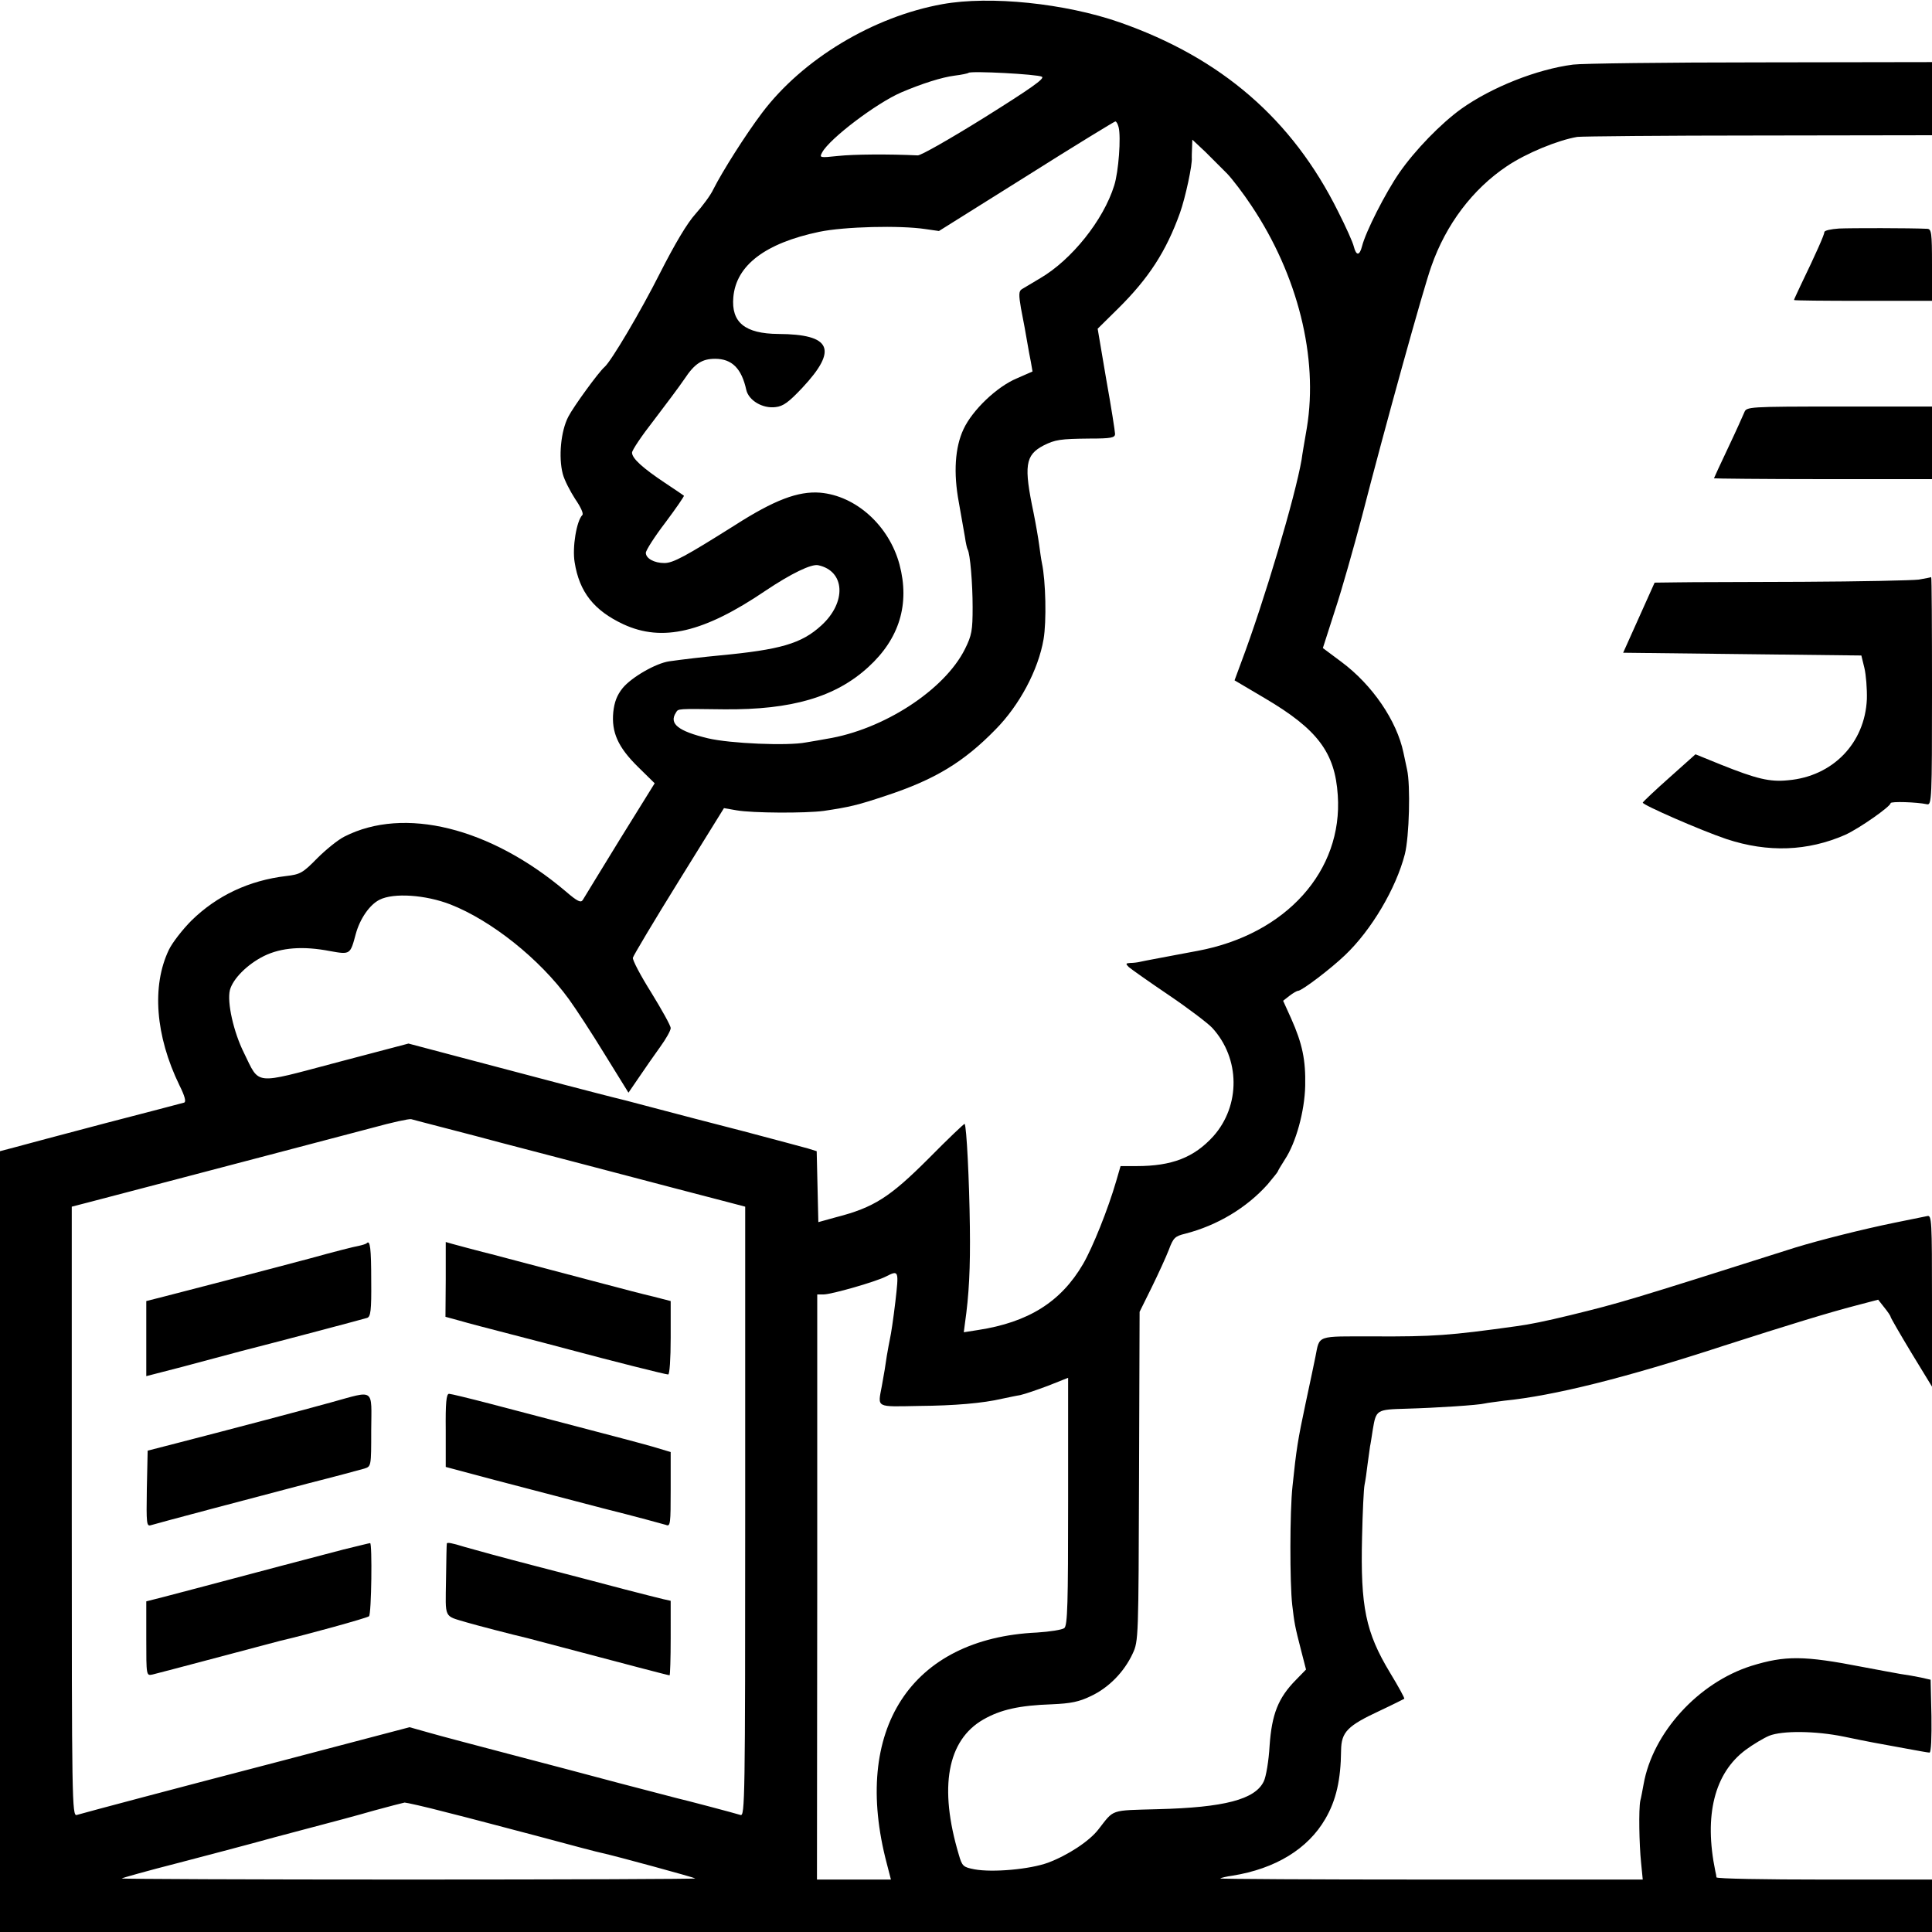
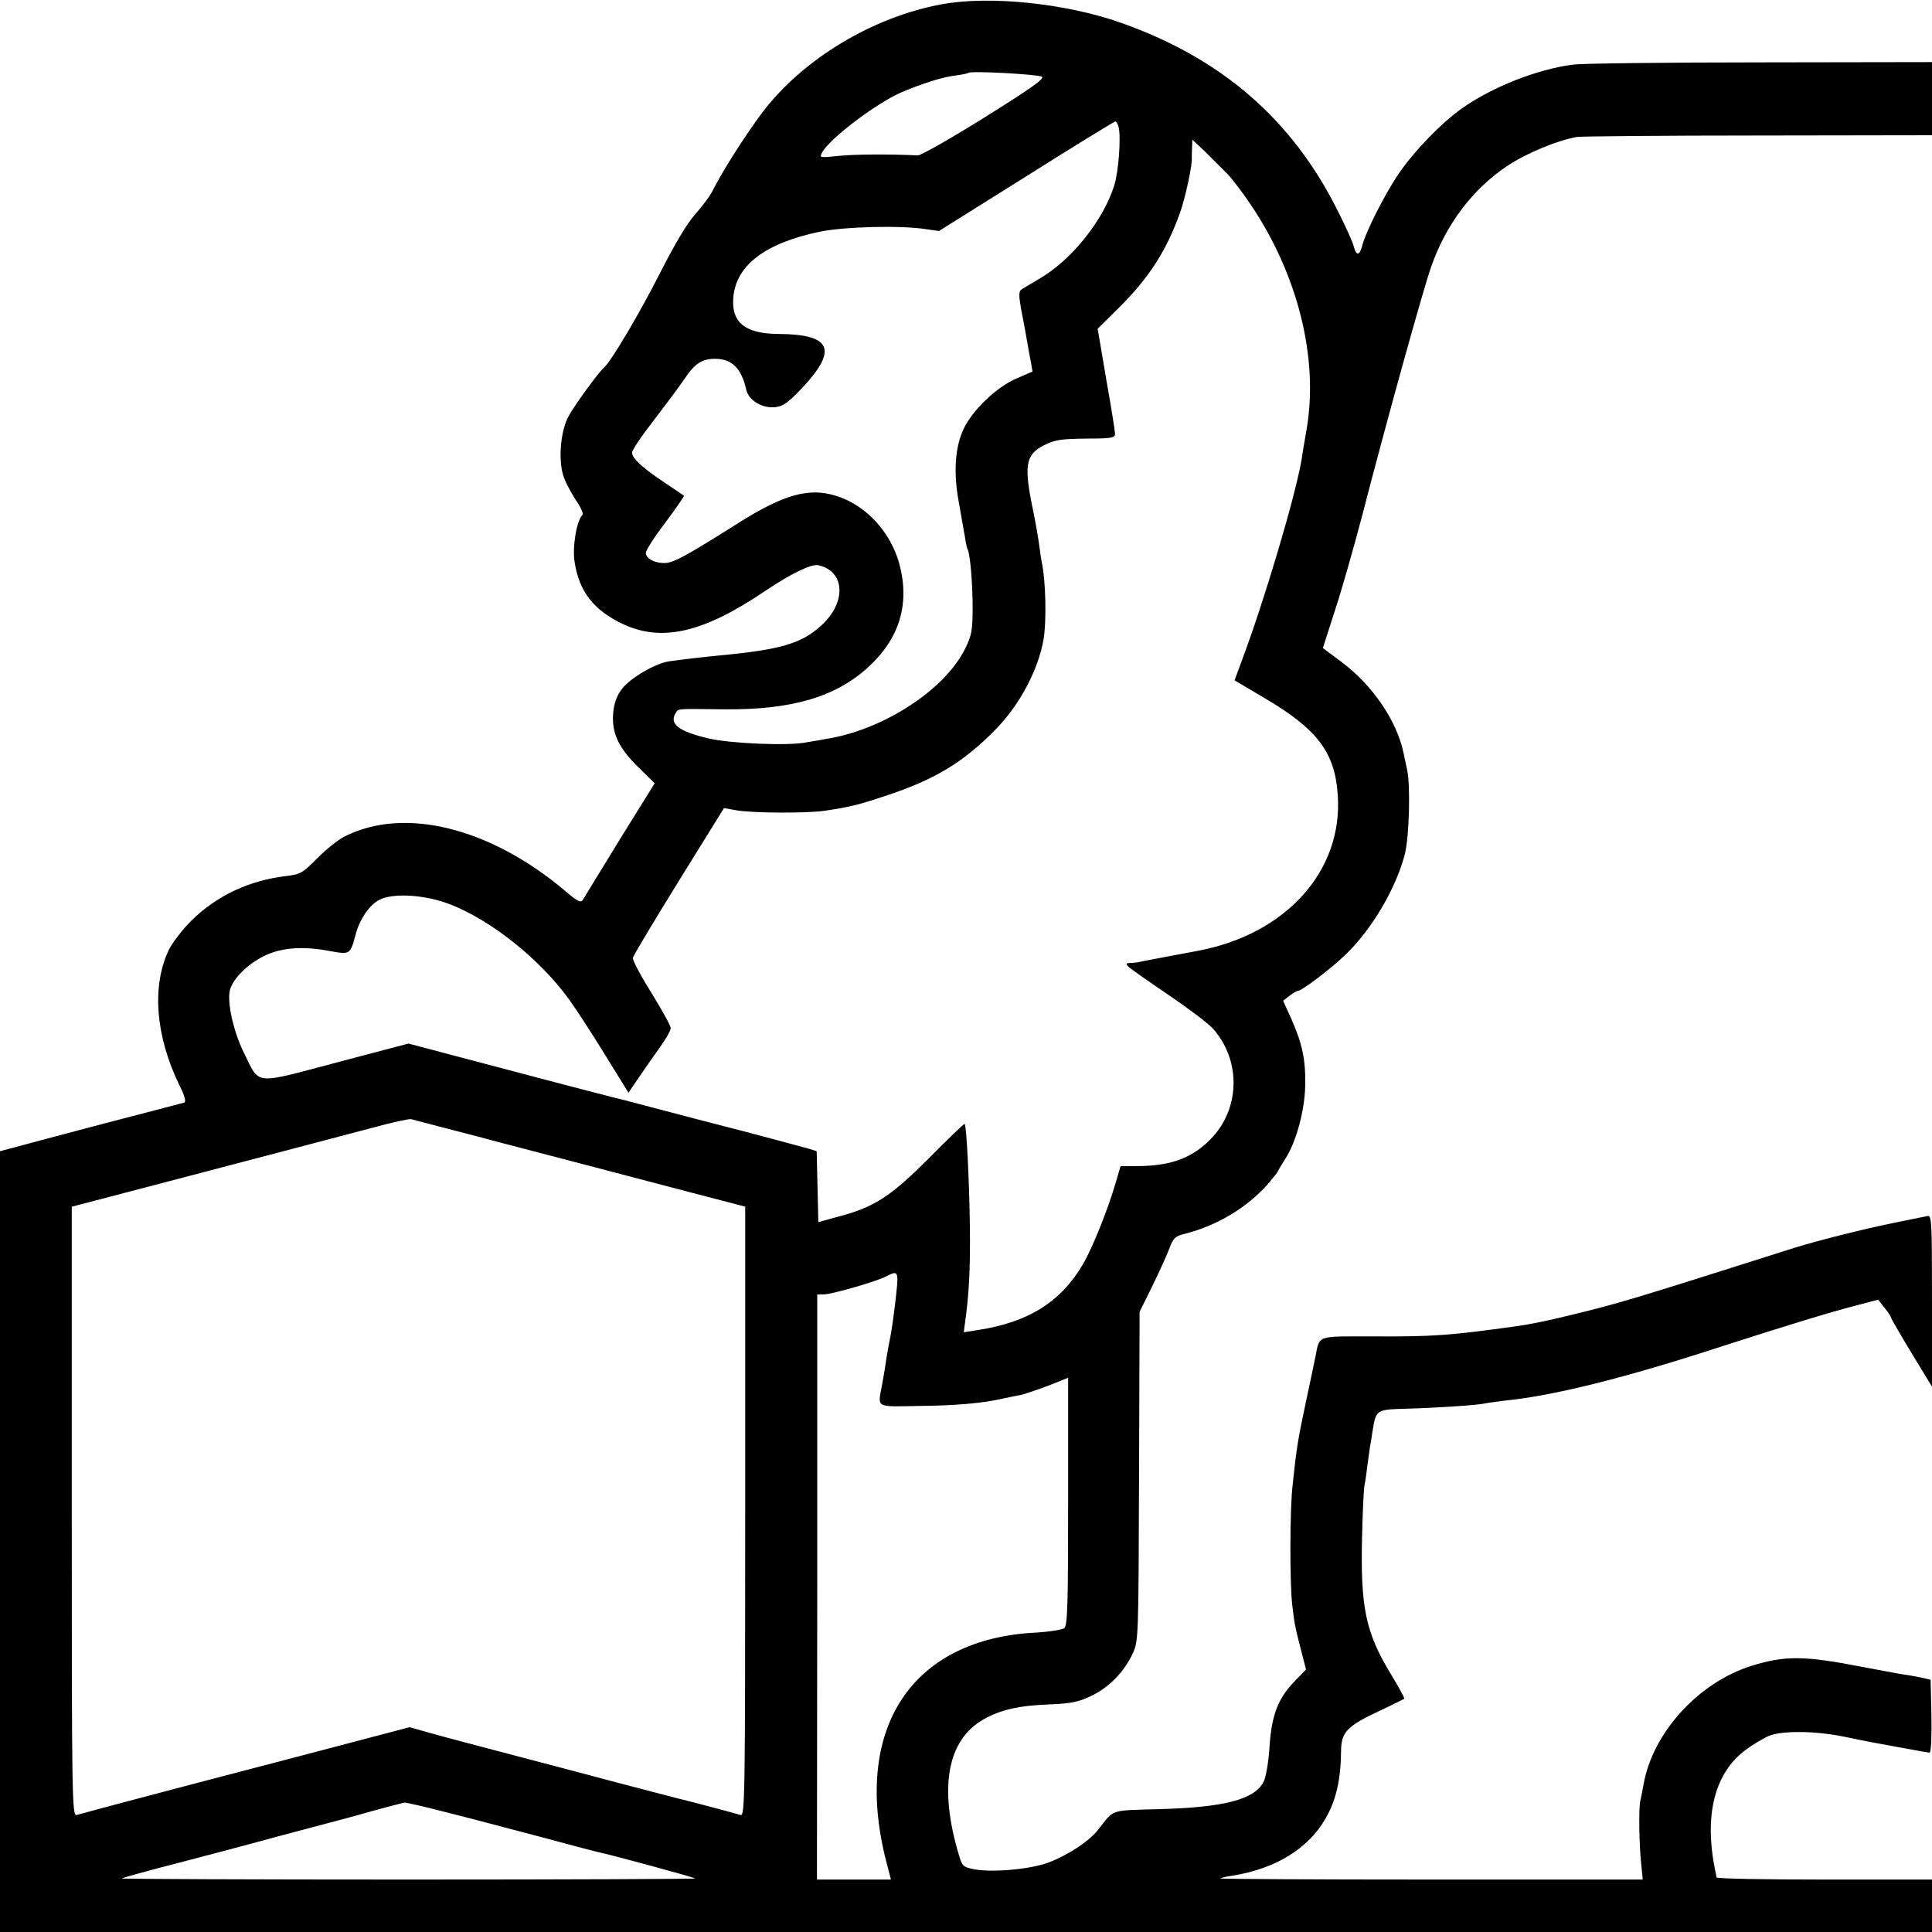
<svg xmlns="http://www.w3.org/2000/svg" version="1.0" width="933.333" height="933.333" viewBox="0 0 700 700">
  <path d="M341.5 1.5c-25.1 4.5-50.7 19.9-65.4 39.4C270 49 261.8 62 258.5 68.5c-1 2.2-4 6.2-6.5 9-3 3.3-7.4 10.7-12.9 21.5-6.9 13.7-17.7 32-20.1 34-2.1 1.8-11.2 14.3-13.1 18-2.7 5.2-3.6 14.6-2 20.7.6 2.3 2.7 6.3 4.5 9.1 2 2.9 3.1 5.3 2.6 5.8-2.1 2.1-3.7 11.7-2.8 17.1 1.7 10.8 7 17.5 17.7 22.5 14.1 6.5 29.1 3 51.5-12.2 9.1-6.1 16.6-9.8 19.1-9.2 9.7 2.1 10.3 13.4 1.1 21.8-7.2 6.6-14.8 8.8-37.1 10.9-5.3.5-13.1 1.4-18 2.1-4.9.7-13.7 5.8-16.9 9.7-2.1 2.6-3 5.1-3.4 8.7-.7 7.3 1.7 12.7 8.9 19.8l6.1 6-12.6 20.3c-6.9 11.2-12.9 21.1-13.4 21.9-.7 1.2-1.9.7-6.3-3.1-27.3-23.1-58.5-30.8-80.1-19.8-2.4 1.2-6.8 4.8-9.9 7.9-5.2 5.3-6.1 5.8-11.2 6.4-13.5 1.6-25.1 7.1-34.3 16.1-3.3 3.3-7 8.1-8.2 10.6-6.3 13.1-4.9 31.2 3.8 49.1 2 4 2.5 6 1.7 6.3-.7.2-13.6 3.6-28.7 7.5-15.1 4-29.9 7.9-32.7 8.7L0 417.1V700h700v-19h-39c-21.4 0-39-.3-39.1-.8 0-.4-.2-1.4-.4-2.2-4.2-20.3-.3-35.6 11-44 2.7-2 6.6-4.3 8.5-5.1 4.8-1.9 16.7-1.8 27 .3 9.6 2 11.4 2.3 22.4 4.3 4.3.8 8.2 1.5 8.7 1.5.6 0 .8-5.6.7-13.2l-.3-13.2-3.5-.8c-1.9-.4-5.3-1-7.5-1.3-2.2-.4-8.3-1.5-13.5-2.5-21.5-4.2-28.2-4.2-40.5-.4-19.2 6.1-35.7 24.2-39 42.9-.4 2.2-.9 4.9-1.2 6-.6 3.1-.4 15.7.3 22.4l.6 6.1h-76.8c-42.2 0-76.5-.2-76.3-.4.2-.2 2.2-.7 4.4-1 15.6-2.5 27.4-9.7 33.7-20.6 3.9-6.7 5.6-14.1 5.7-24.8.1-6.7 2.3-8.9 14.1-14.4 4.7-2.2 8.6-4.2 8.8-4.3.2-.2-2.1-4.4-5.2-9.5-8.8-14.6-10.7-23.8-10.1-49 .2-9.1.6-17.6.9-19 .3-1.4.8-4.8 1.1-7.5.4-2.8.8-5.7.9-6.5.2-.8.6-3.6 1-6.1 1.2-7.1 1.3-7.2 12.1-7.5 10.9-.3 26.2-1.3 28.5-1.9.8-.2 4-.6 7-1 18-1.8 43.7-8.2 79.5-19.9 22.7-7.3 38.3-12.1 48-14.6l8-2.1 2.2 2.8c1.3 1.6 2.3 3.1 2.3 3.4 0 .3 3.4 6.2 7.5 13l7.5 12.3v-31.1c0-29.1-.1-31.1-1.7-30.7-1 .2-6.3 1.3-11.8 2.4-11.8 2.4-27.5 6.4-36 9-61.4 19.5-63.2 20-81.5 24.5-9 2.2-15 3.4-19.5 4-24.4 3.4-30.1 3.8-51.8 3.7-21 0-19.5-.6-21.1 7.4-.3 1.6-1.9 9.1-3.5 16.6-2.9 13.6-3.4 16.8-4.8 30.3-1 9-1 35.2-.1 43 .8 6.7.9 7.5 3.3 16.8l1.7 6.6-3.7 3.8c-6.4 6.5-8.7 12.4-9.5 23.8-.3 5.5-1.3 11.3-2.1 12.9-3.1 6.6-14.4 9.5-38.4 10.1-17.5.5-15.7-.1-21.5 7.3-3.3 4.3-11.1 9.4-18.3 12.1-6.6 2.4-20 3.6-26.6 2.4-4.1-.8-4.5-1.1-5.7-5.3-7.3-24.4-4.2-41.5 8.9-49 6.3-3.6 13.1-5.1 24.8-5.5 6.9-.3 9.9-.9 14.2-3 6.4-3 12-8.7 15.1-15.4 2.1-4.5 2.1-5.6 2.3-64.2l.2-59.6 4.4-8.9c2.4-4.9 5.2-11 6.2-13.6 1.6-4.3 2.2-4.9 5.9-5.8 11.7-3 22.3-9.4 29.9-17.9 2-2.4 3.7-4.5 3.7-4.7 0-.2 1.2-2.2 2.6-4.4 3.9-5.9 7.1-17.3 7.3-26.6.2-9.3-1-15.2-5.1-24.4l-2.9-6.4 2.3-1.8c1.3-1 2.7-1.8 3.1-1.8 1.4 0 12-8.1 17-12.9 9.6-9.1 18.5-24.2 21.7-36.6 1.6-6.3 2.1-25 .8-30.7-.5-2.4-1.1-5.1-1.3-6.1-2.4-11.5-11.2-24.5-22.5-32.9l-6.7-5 4.4-13.7c2.5-7.5 6.8-22.8 9.8-34.1 8.2-31.9 22.3-82.8 25.1-90.5 5.3-15.2 15-28 27.4-36.3 7-4.7 18.4-9.4 25.5-10.6 1.7-.2 31.2-.5 65.8-.5L700 49V22.5l-62.2.1c-34.3 0-64.8.4-67.8.8-13.2 1.7-29.5 8.2-40.5 16-7.5 5.4-16.8 15-22.5 23.2-5.1 7.4-12.2 21.4-13.5 26.6-.9 3.5-2.1 3.6-3 .1-.3-1.4-2.9-7.2-5.7-12.7-16.6-33.4-42.3-55.6-79.1-68.5-19.8-6.9-46.9-9.7-64.2-6.6zm36 26.3c1.2.6-4.1 4.3-20.7 14.7-12.2 7.6-23.2 13.9-24.3 13.8-10.6-.5-23.2-.4-28.8.2-6.7.7-6.9.7-5.8-1.3 2.7-5 19.6-17.8 28.6-21.7 7.5-3.2 14.7-5.5 19.4-6.1 2.5-.3 4.8-.8 5-1 .8-.8 25.1.5 26.6 1.4zm27.8 18.3c.9 3.5 0 16.1-1.6 21.1-3.9 12.6-15.5 27-26.8 33.6-3 1.8-6 3.6-6.7 4-1.1.7-1.1 2.1-.3 6.8 1.1 5.6 1.6 8.4 2.5 13.6.2 1.3.7 3.9 1.1 5.9l.6 3.5-5.7 2.5c-7.2 3-16.1 11.5-19.3 18.4-3.1 6.6-3.7 15.8-1.7 26.5.8 4.7 1.8 10.3 2.2 12.5.3 2.2.8 4.3 1 4.6.9 1.5 1.8 12.3 1.8 20.9 0 8.4-.3 10.2-2.8 15.2-7.4 14.8-29.5 29.2-50.1 32.5-1.6.3-5 .9-7.5 1.3-6.6 1.3-27.5.4-35.5-1.5-10.8-2.6-14.2-5.3-11.6-9.3.9-1.5.3-1.4 17.6-1.2 24.3.2 40.2-4.4 52.1-15.3 11.3-10.3 15.1-22.9 11.3-37.2-3.8-14.1-15.8-24.9-28.8-26-7.9-.6-16.5 2.6-31 11.9-17.8 11.2-22.2 13.6-25.4 13.6-3.7 0-6.7-1.7-6.7-3.7 0-.9 3.2-5.9 7.1-11 3.9-5.2 6.9-9.6 6.7-9.7-.2-.2-3.2-2.2-6.8-4.6-8.1-5.4-12-8.9-12-11 0-.9 3.5-6.1 7.8-11.6 4.2-5.5 9.3-12.3 11.2-15.1 3.7-5.6 6.4-7.3 11.1-7.3 6.1 0 9.6 3.5 11.3 11.3.9 3.8 5.9 6.8 10.6 6.2 2.8-.3 4.8-1.8 9.7-7 13-13.9 10.5-19.4-8.7-19.5-12.1-.1-17.1-4.2-16.3-13.3 1-11.6 11.6-19.6 31.1-23.7 9.1-1.9 29.3-2.4 38.5-1l4.9.7 31.6-19.8c17.4-11 32-19.9 32.3-19.9.4 0 .9.9 1.2 2.1zM444.7 63c1.8 1.9 5.8 7.1 8.7 11.5 16.8 25.1 24.3 55 20.1 80.5-.8 4.7-1.7 9.8-1.9 11.5-2.3 13.4-13.5 51.2-21.9 73.5l-2.4 6.5 11 6.5c19 11.2 25.4 19.6 26.4 35.1 1.9 27.4-18.7 50.4-50.7 56.4-1.4.3-5 .9-8 1.5-6.2 1.2-10.8 2-13 2.5-.8.2-2.4.4-3.5.4-1.7.1-1.7.3-.5 1.5.8.7 7.3 5.3 14.4 10.1 7.1 4.8 14.2 10.2 15.8 11.9 10.2 11.1 10.3 28.2.4 39.3-7 7.7-15 10.8-27.8 10.8H406l-1.6 5.5c-2.9 10-8.5 24-12 30-8 13.7-19.8 21.1-38.1 23.9l-5.1.8.4-3.1c1.5-10.4 2-20.1 1.8-35.1-.2-16.6-1.2-36.6-1.9-37.3-.1-.2-6.1 5.5-13.1 12.6-14 14-19.8 17.7-33.4 21.2l-6.5 1.8-.3-12.9-.3-12.8-3.2-1c-1.8-.5-12.2-3.3-23.2-6.2-11-2.8-25.8-6.7-33-8.6-7.1-1.9-13.7-3.6-14.7-3.8-.9-.2-8.5-2.2-17-4.4-8.4-2.2-24.6-6.5-36-9.5l-20.8-5.5-26.2 6.9c-30.2 8-27.6 8.3-33.4-3.5-3.8-7.6-6.2-18.4-5.1-22.8 1.1-4.1 6.3-9.3 12.3-12.3 6.3-3.1 14.2-3.7 24-1.8 7.3 1.3 7.3 1.3 9.3-6.2 1.5-5.5 5-10.6 8.6-12.4 5.1-2.6 16.7-1.8 25.7 1.7 14.8 5.8 32.3 19.7 42.9 34.3 2.4 3.3 8.3 12.3 13 20l8.6 13.9 3.9-5.7c2.1-3.1 5.5-8 7.6-10.9 2.1-2.9 3.8-5.9 3.8-6.8 0-.9-3.2-6.6-7-12.8-3.9-6.2-6.9-11.9-6.7-12.7.2-.8 7.7-13.4 16.7-27.9l16.3-26.3 4.6.8c5.7 1 24.9 1.1 31.6.2 9.3-1.4 12-2 22.5-5.5 17.6-5.8 28.1-12.1 39.7-24 8.7-8.8 15.5-21.6 17.4-32.7 1.1-6.4.8-21.1-.6-27.6-.3-1.4-.7-4.4-1-6.6-.3-2.3-1.2-7.5-2-11.5-3.6-17.1-3.1-21 3.6-24.5 4.2-2.1 6-2.4 16.7-2.5 7.8 0 9.2-.3 9.2-1.7 0-.8-1.4-9.8-3.2-19.8l-3.1-18.3 7.5-7.4c11-10.9 17.3-20.6 22.3-34.5 2-5.6 4.6-17.7 4.3-20.1 0-.3 0-1.9.1-3.6l.1-2.9 4.7 4.4 8 8zM162 408.9c6.3 1.6 14.9 3.9 19 5s18.1 4.7 31 8.1c26.3 6.9 43.7 11.5 52.3 13.7l5.7 1.5v110.5c0 104.7-.1 110.4-1.7 109.9-2.2-.7-20.8-5.6-23.1-6.1-.9-.2-10.2-2.7-20.7-5.4-10.4-2.8-28.7-7.6-40.5-10.7-11.8-3.1-24.7-6.5-28.5-7.6l-7.1-2L102 638c-41.1 10.7-68.9 18.1-74.2 19.6-1.7.5-1.8-5.2-1.8-109.9V437.2l5.8-1.5c21.1-5.5 43.1-11.3 65.2-17.1 14-3.7 31.1-8.2 38-10 6.9-1.9 13.2-3.3 14-3.1.8.2 6.7 1.8 13 3.4zm162.4 62.8c-.7 6-1.6 11.9-1.9 13.1-.3 1.3-.8 4.3-1.2 6.5-.3 2.3-1.1 7.2-1.8 10.9-1.5 8-2.4 7.5 13.5 7.2 12.8-.1 23.2-1 30-2.6 2.5-.5 5.6-1.2 6.9-1.4 1.4-.3 5.8-1.8 9.8-3.3l7.3-2.9V544c0 37-.2 45-1.4 45.9-.8.6-5.2 1.3-9.9 1.6-45.7 2.1-67.2 35.2-54.4 83.7l1.5 5.8H296l.1-106V469h2.3c2.9 0 19.2-4.7 22.6-6.5 4.7-2.4 4.7-2.2 3.4 9.2zM161.6 656.6c7.7 1.9 23 6 34.1 8.9 11.1 3 21.3 5.7 22.5 5.9 4.6 1 33.3 8.8 33.7 9.2.2.2-46.5.4-103.9.4-57.4 0-104.1-.2-103.9-.4.2-.2 9.4-2.8 20.4-5.6 11-2.9 22.9-6 26.5-7 3.6-1 12.8-3.5 20.5-5.5 7.7-2 18.5-4.9 24-6.5 5.5-1.5 10.5-2.8 11.1-2.9.6 0 7.4 1.5 15 3.5z" />
-   <path d="M132.9 450.4c-.2.3-1.6.7-2.9 1-1.4.2-9.2 2.2-17.5 4.5-18 4.8-44.6 11.7-53.2 13.9l-6.3 1.6v27.2l12.8-3.3c7-1.9 16.8-4.5 21.7-5.8 15.3-3.9 43.9-11.5 45.5-12 1.3-.4 1.6-2.7 1.5-13.4 0-11.8-.4-14.9-1.6-13.7zm28.6 13.1l-.1 13.6 5.1 1.4c2.7.8 11.1 3 18.5 4.9 7.4 1.9 16.9 4.4 21 5.5 15.7 4.2 35.1 9.1 36.1 9.1.5 0 .9-5.6.9-13.3v-13.3l-6.2-1.6c-3.5-.8-11.5-2.9-17.9-4.6-21.1-5.6-39.4-10.4-40.9-10.8-1.4-.3-16.5-4.3-16.5-4.4v13.5zM120 508.1c-10.1 2.8-34.3 9.2-56 14.8l-10.5 2.7-.3 13.8c-.2 12.8-.1 13.7 1.5 13.2 2.6-.8 35.8-9.6 56.8-15.1 9.9-2.5 19.1-5 20.5-5.4 2.5-.8 2.5-.8 2.5-13.9.1-15.5 1.5-14.5-14.5-10.1zm41.5 10.1v13.3l18 4.8c9.9 2.6 27.5 7.2 39 10.2 11.6 2.9 21.8 5.7 22.8 6 1.6.7 1.7-.4 1.7-12.9v-13.5l-6.7-2c-3.8-1.1-15.6-4.2-26.3-7-10.7-2.8-25.5-6.7-32.8-8.6-7.3-1.9-13.9-3.5-14.5-3.5-1 0-1.3 3.4-1.2 13.2zm-37 43.2c-9.7 2.5-35.3 9.3-50 13.2-4.9 1.3-11.8 3.1-15.2 4l-6.3 1.6v13.5c0 13.5 0 13.5 2.3 13 1.2-.3 11.6-3 23.2-6.1 11.6-3.1 21.9-5.8 23-6.1 9.2-2.1 31.6-8.3 32.2-8.9.9-.8 1.2-26.6.4-26.5-.3 0-4.6 1.1-9.6 2.3zm37.4-2.2c-.1.2-.2 6.1-.3 13.2-.2 14.3-.9 12.9 7.4 15.4 3 .9 17.2 4.6 22 5.7.8.2 6.5 1.7 12.5 3.3 22.7 6 38.6 10.2 39.1 10.2.2 0 .4-6.1.4-13.5V580l-2.7-.6c-1.6-.4-7.7-1.9-13.8-3.5-6-1.6-20.5-5.4-32.1-8.4-11.6-3-23.3-6.2-26-7-4.8-1.5-6.3-1.7-6.5-1.3zM666.3 82.8c-2.9.2-5.3.7-5.3 1.3 0 .9-2.9 7.5-8.6 19.3-1.3 2.8-2.4 5.1-2.4 5.3 0 .2 11.3.3 25 .3h25V96c0-11.7-.2-13-1.7-13.1-6.2-.3-27.7-.3-32-.1zM632 149.4c-.5 1.2-3.1 7-5.9 12.9-2.8 5.9-5.1 10.9-5.1 11 0 .1 17.8.3 39.5.3H700v-26.3h-33.6c-33.1 0-33.6.1-34.4 2.1zm63.2 60.6c-2.4.3-21.3.7-42 .8-20.8.1-41.3.1-45.7.2l-8 .1-5.7 12.7-5.7 12.7 43.1.5 43.2.5 1.1 4.5c.6 2.5 1 7.6.9 11.3-.7 16-12.4 28-28.5 29.4-6.7.7-11.5-.5-24.5-5.7l-9.1-3.7-9.4 8.4c-5.2 4.6-9.5 8.7-9.7 9.1-.2.8 21.1 10.1 30.3 13.2 15.1 5 29.5 4.4 43-1.5 5.1-2.3 16.5-10.3 16.5-11.5 0-.7 9.5-.4 13.2.4 1.7.4 1.8-2.1 1.8-41 0-22.8-.1-41.3-.3-41.3-.1.1-2.2.5-4.5.9z" />
</svg>